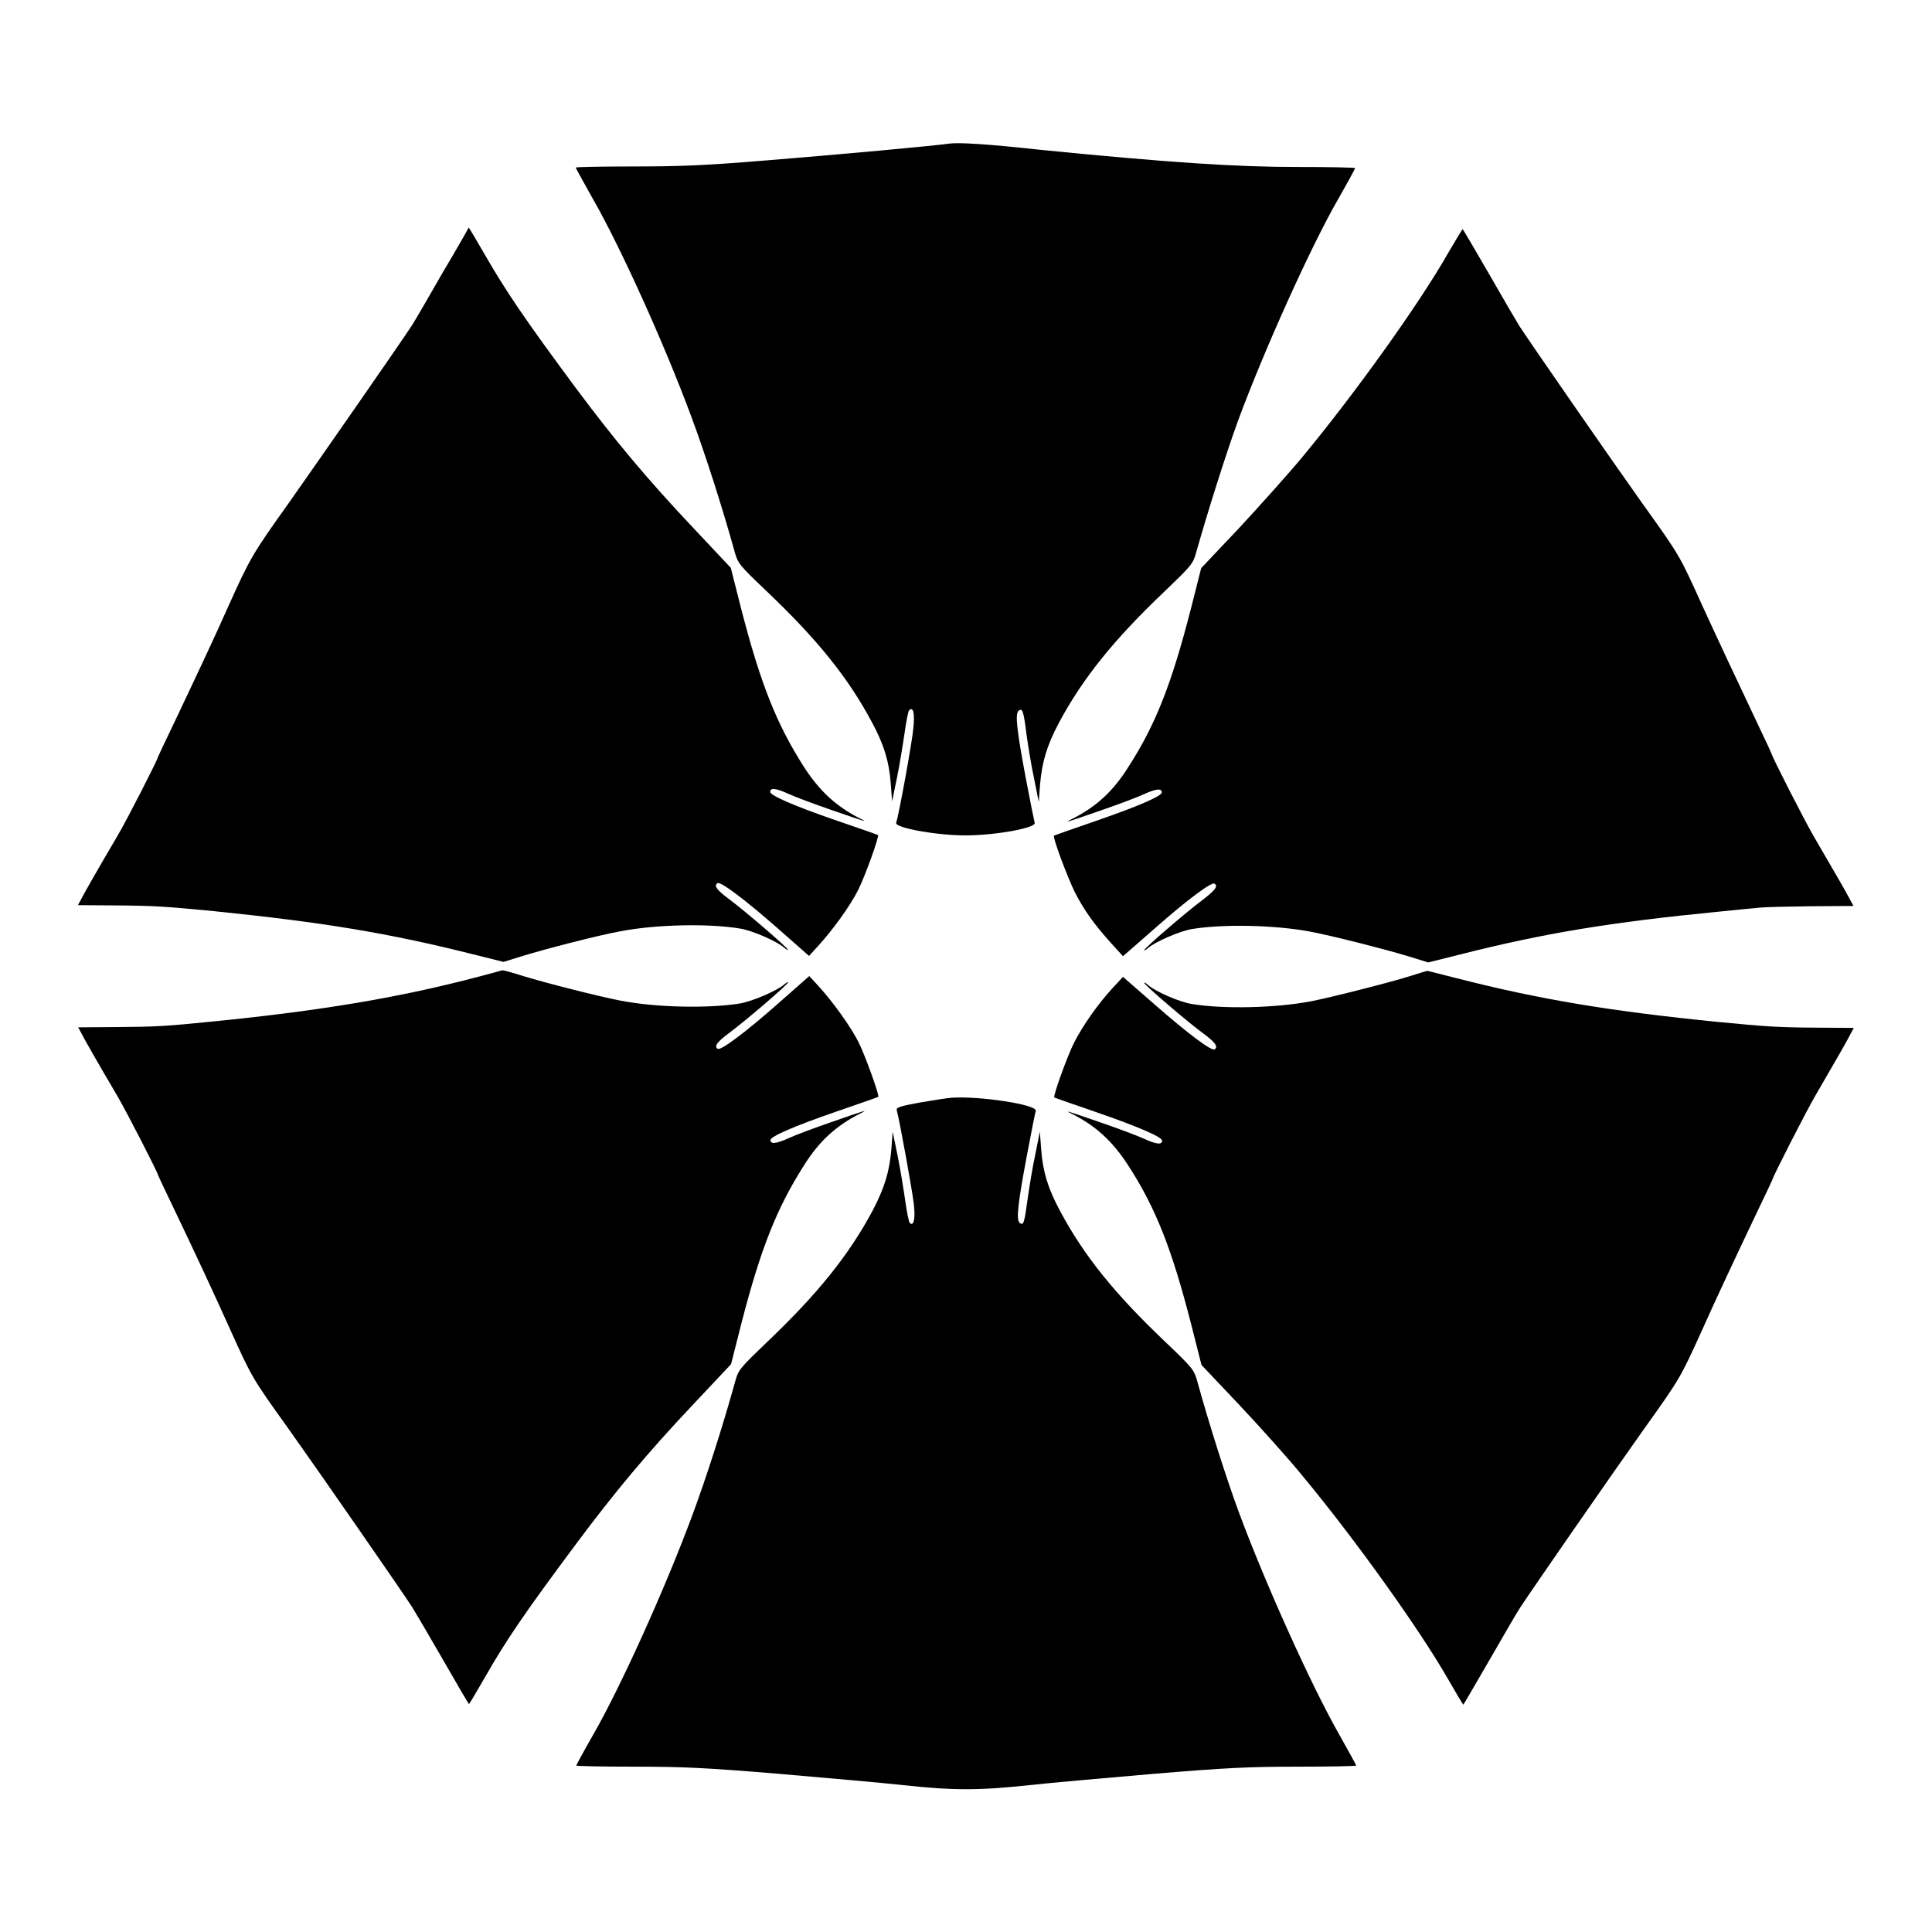
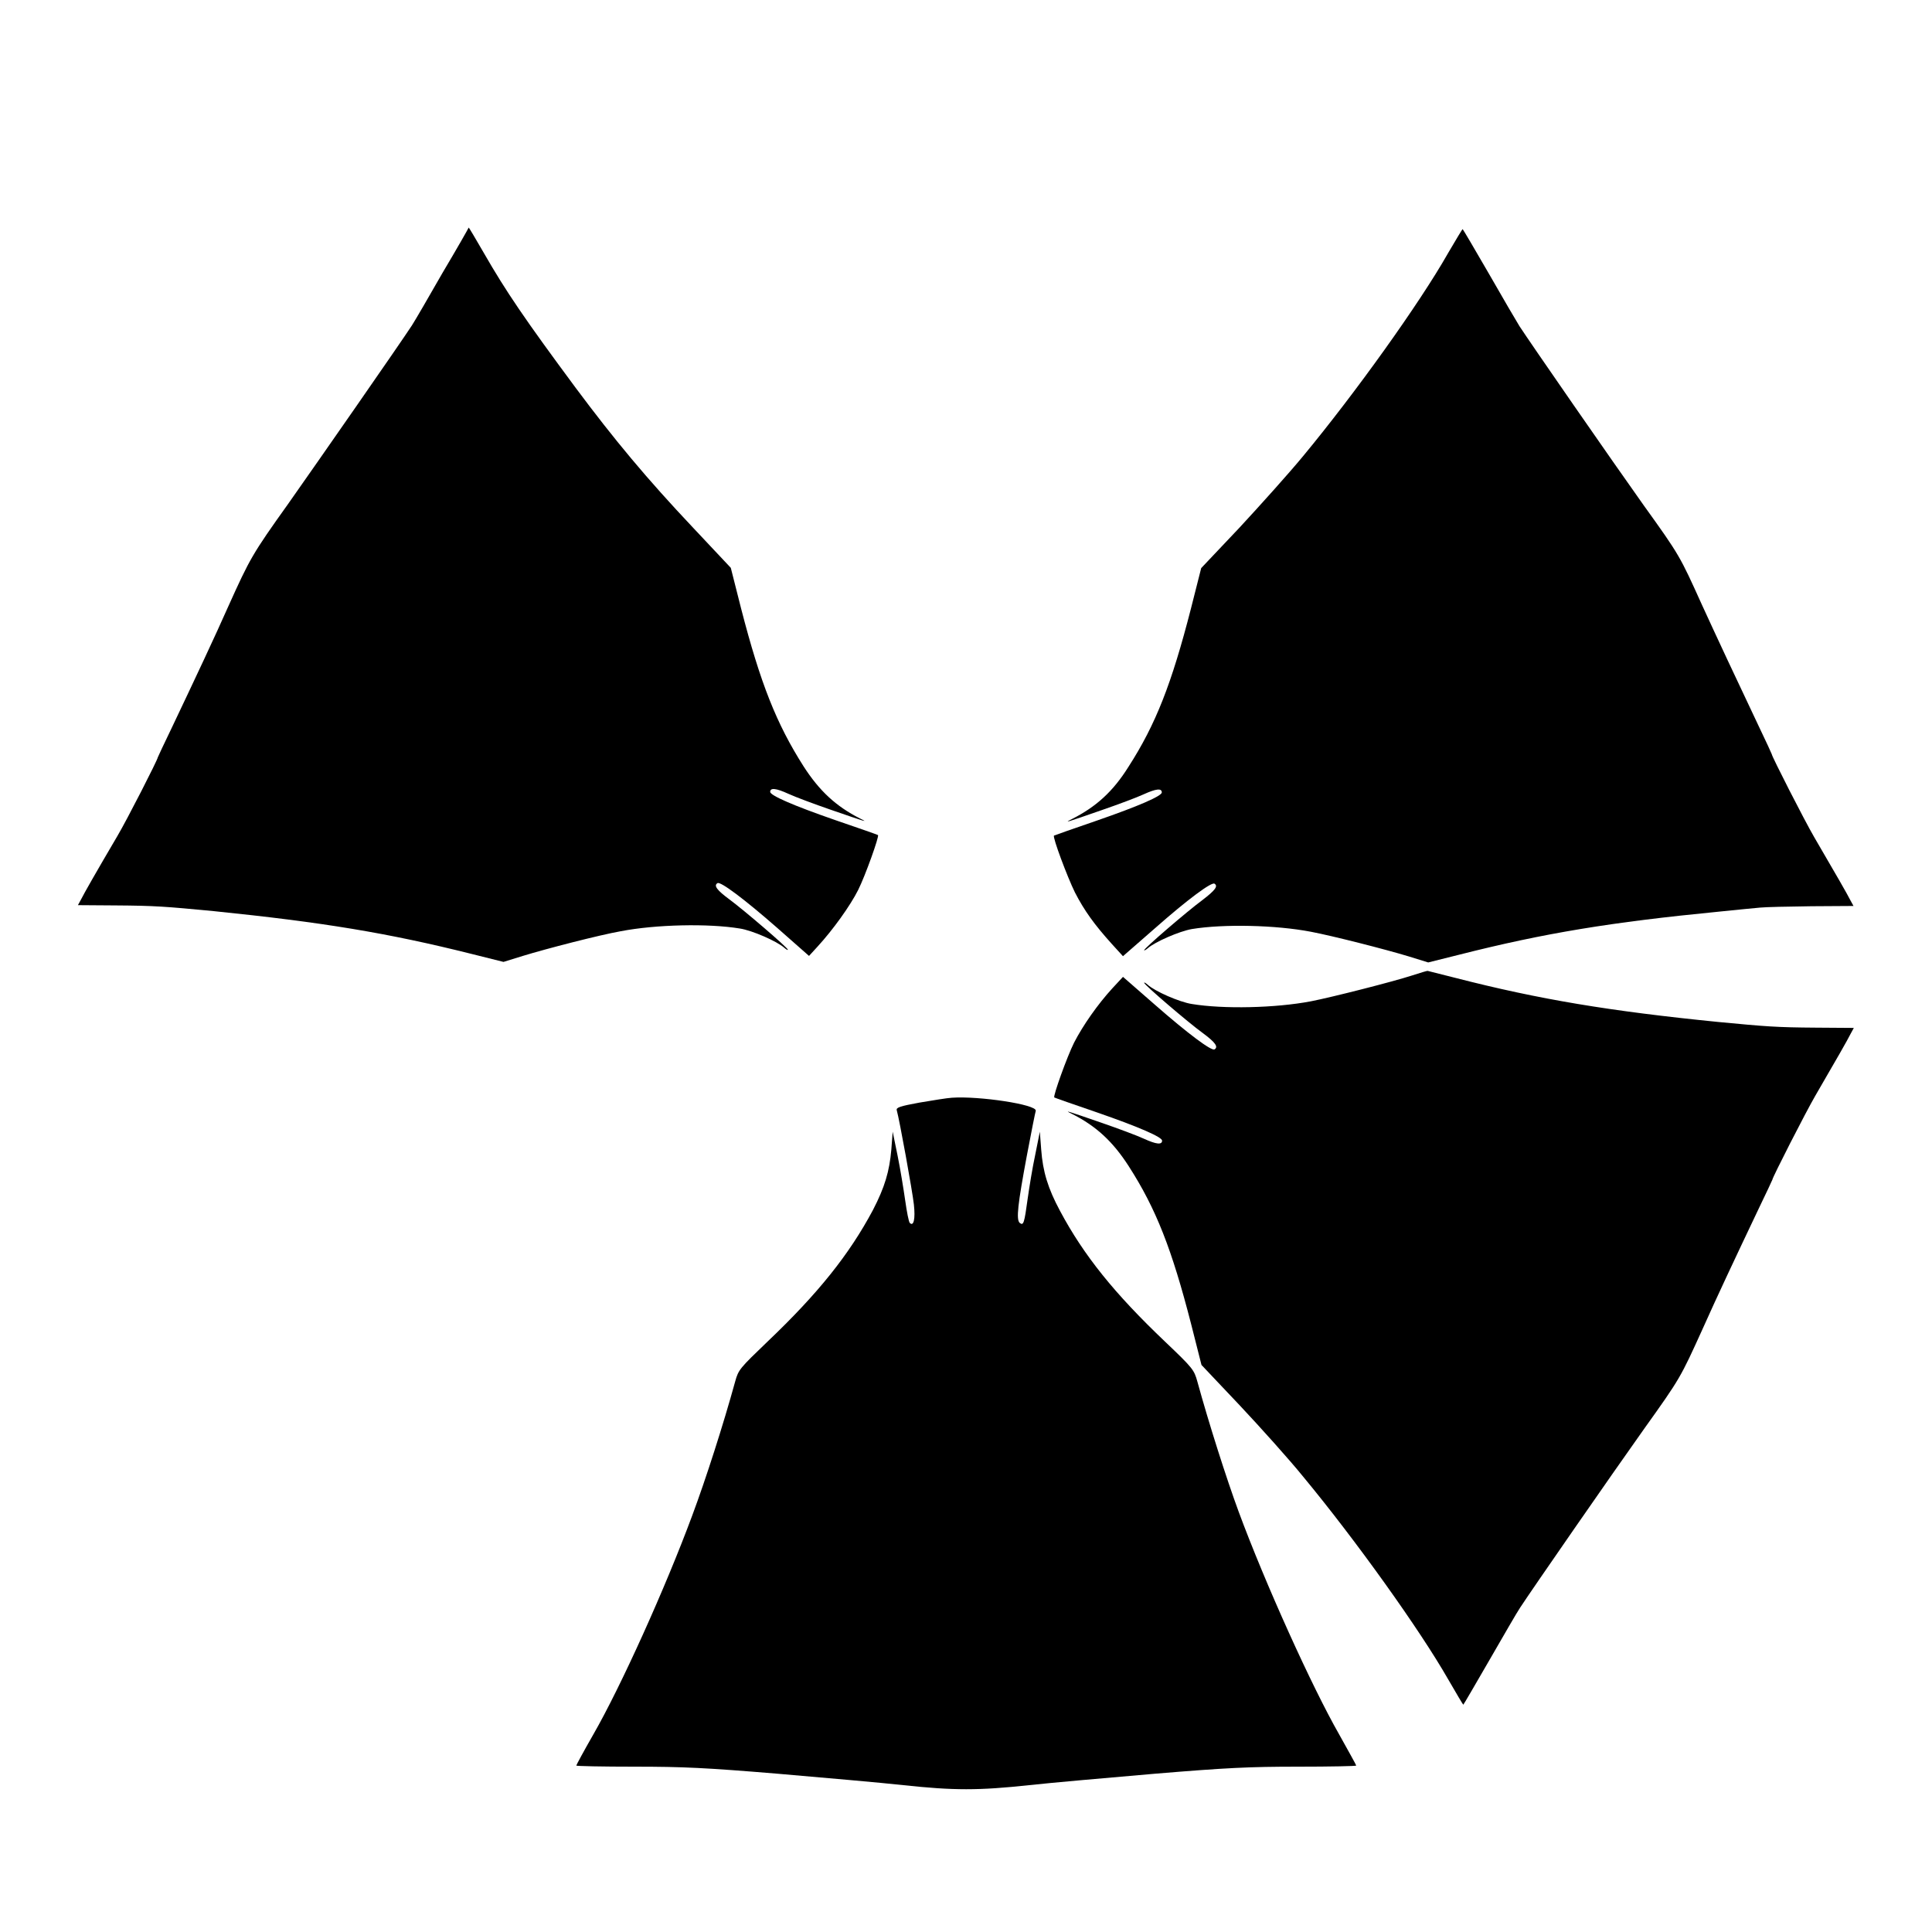
<svg xmlns="http://www.w3.org/2000/svg" fill="#000000" width="800px" height="800px" version="1.1" viewBox="144 144 512 512">
  <g>
-     <path d="m395.46 182.07c-3.238 0.504-29.727 2.949-48.652 4.461-15.762 1.297-22.457 1.582-34.836 1.582-8.492 0-15.402 0.145-15.402 0.289 0 0.145 2.086 3.887 4.535 8.277 7.199 12.523 19 38.504 26.199 58.012 3.598 9.645 8.203 24.039 11.371 35.484 0.863 3.094 1.152 3.527 8.566 10.578 13.387 12.738 21.52 22.816 27.852 34.691 3.168 5.902 4.535 10.363 4.965 16.195l0.359 4.75 1.297-6.332c0.719-3.527 1.582-8.852 2.016-11.875 0.434-3.023 0.938-5.758 1.223-5.973 1.078-1.078 1.512 0.938 1.078 4.894-0.289 3.383-3.742 22.457-4.535 24.973-0.359 1.297 10.578 3.312 18.352 3.312 7.773 0 18.715-1.941 18.352-3.312-0.145-0.504-1.223-5.902-2.375-11.949-2.375-12.738-2.879-16.984-1.871-17.777 1.008-0.793 1.297 0 2.086 6.332 0.434 3.094 1.297 8.422 2.016 11.73l1.223 6.117 0.359-4.75c0.504-5.828 1.801-10.219 4.965-16.195 6.262-11.73 14.539-22.023 27.852-34.691 7.34-7.055 7.699-7.414 8.566-10.578 3.094-10.941 7.773-25.695 10.941-34.477 7.055-19.145 19.434-46.496 26.629-59.02 2.519-4.391 4.535-8.133 4.535-8.277 0-0.145-6.91-0.289-15.402-0.289-15.906 0-33.828-1.152-67.871-4.535-14.387-1.578-21.871-2.012-24.391-1.648z" />
    <path d="m261.31 216.25c-3.742 6.551-7.34 12.738-8.133 13.961-3.238 4.965-24.832 35.988-32.891 47.43-9.355 13.098-10.078 14.395-15.691 26.848-3.598 8.133-8.781 19.145-15.113 32.461-2.016 4.176-3.672 7.699-3.672 7.773 0 0.574-8.203 16.625-10.723 20.871-5.758 9.789-8.781 15.113-9.574 16.699l-0.863 1.582 9.934 0.07c10.652 0.07 13.172 0.289 26.055 1.512 28.859 2.949 46.062 5.758 68.445 11.371l8.348 2.086 5.109-1.582c6.332-1.941 20.297-5.543 25.98-6.551 9.355-1.801 23.246-2.086 31.523-0.719 3.312 0.504 9.859 3.383 11.805 5.109 0.504 0.434 0.938 0.719 0.938 0.504 0-0.504-11.66-10.508-15.473-13.316-3.312-2.445-4.246-3.672-3.168-4.32 0.793-0.504 7.125 4.246 15.762 11.805l8.492 7.484 2.305-2.519c4.031-4.391 8.637-10.797 10.723-14.969 1.871-3.742 5.613-14.18 5.254-14.539-0.07-0.07-5.184-1.871-11.301-3.957-11.227-3.887-17.273-6.551-17.273-7.484 0-1.152 1.512-1.008 4.82 0.504 1.871 0.863 6.91 2.734 11.082 4.176 9.574 3.312 10.293 3.527 7.918 2.375-6.406-3.238-10.797-7.34-14.969-13.82-7.199-11.301-11.445-22.023-16.555-41.816l-2.734-10.797-10.078-10.723c-12.164-12.883-20.801-23.246-31.094-37.066-13.387-18.066-18.426-25.477-24.254-35.625-2.16-3.742-3.957-6.766-4.031-6.766-0.066 0.215-3.09 5.543-6.902 11.949z" />
    <path d="m527.68 211.21c-7.484 13.172-24.473 36.922-38.363 53.691-3.742 4.535-11.371 13.027-16.84 18.93l-10.148 10.723-2.734 10.797c-5.109 19.863-9.285 30.59-16.555 41.887-4.102 6.551-8.566 10.578-14.969 13.82-2.305 1.152-1.582 0.938 7.918-2.375 4.176-1.441 9.211-3.312 11.082-4.176 3.312-1.512 4.82-1.656 4.82-0.504 0 0.938-6.047 3.598-17.273 7.484-6.117 2.086-11.156 3.887-11.301 3.957-0.434 0.359 3.527 10.941 5.543 15.043 2.519 4.894 5.184 8.566 9.789 13.676l2.949 3.238 8.492-7.414c8.566-7.559 14.969-12.309 15.762-11.805 1.008 0.648 0.215 1.727-3.168 4.32-4.102 3.023-15.473 12.812-15.473 13.316 0 0.145 0.434-0.07 0.938-0.504 1.941-1.727 8.422-4.535 11.73-5.109 8.348-1.367 22.168-1.078 31.523 0.719 5.688 1.078 19.578 4.606 25.98 6.551l5.109 1.582 8.348-2.086c22.457-5.688 39.945-8.566 68.66-11.371 4.68-0.504 9.574-0.938 10.941-1.078 1.367-0.145 7.484-0.289 13.602-0.359l11.156-0.07-0.863-1.582c-0.793-1.582-3.816-6.836-9.574-16.699-2.519-4.32-11.227-21.375-11.227-21.953 0-0.07-1.512-3.383-3.383-7.269-6.117-12.883-11.301-23.969-15.188-32.461-5.758-12.738-5.828-12.957-15.402-26.27-8.348-11.73-29.941-42.895-32.891-47.43-0.719-1.152-4.391-7.414-8.133-13.961-3.742-6.477-6.836-11.73-6.91-11.73 0.008-0.223-1.793 2.801-3.949 6.473z" />
-     <path d="m270.95 402.8c-20.945 5.543-41.527 8.996-70.246 11.875-12.812 1.297-15.402 1.441-26.055 1.512l-9.934 0.07 0.863 1.582c0.793 1.582 3.816 6.91 9.574 16.699 2.519 4.32 10.723 20.297 10.723 20.871 0 0.07 1.656 3.598 3.672 7.773 5.902 12.309 11.371 24.039 15.402 33.035 5.758 12.738 5.828 12.957 15.402 26.27 8.348 11.73 29.941 42.895 32.891 47.43 0.719 1.152 4.391 7.414 8.133 13.891 3.742 6.551 6.836 11.805 6.91 11.805 0.07 0 1.871-3.023 4.031-6.766 5.758-10.148 10.797-17.488 24.254-35.555 10.293-13.82 18.93-24.184 31.094-37.066l10.078-10.723 2.734-10.797c5.109-19.793 9.355-30.516 16.555-41.816 4.102-6.551 8.566-10.578 14.969-13.82 2.305-1.152 1.582-0.938-7.918 2.375-4.176 1.441-9.211 3.312-11.082 4.176-3.312 1.512-4.82 1.656-4.82 0.504 0-0.938 6.047-3.598 17.273-7.484 6.117-2.086 11.156-3.887 11.301-3.957 0.359-0.289-3.383-10.797-5.254-14.539-2.086-4.102-6.695-10.578-10.723-14.969l-2.305-2.519-8.492 7.484c-8.566 7.559-14.969 12.309-15.762 11.805-1.078-0.648-0.145-1.871 3.168-4.32 3.816-2.809 15.473-12.738 15.473-13.316 0-0.145-0.434 0.07-0.938 0.504-1.941 1.727-8.492 4.535-11.805 5.109-8.348 1.367-22.168 1.078-31.523-0.719-5.688-1.078-19.578-4.606-25.98-6.551-2.879-0.938-5.324-1.582-5.543-1.512-0.148 0.078-2.883 0.797-6.121 1.66z" />
    <path d="m518.18 402.52c-5.109 1.656-21.23 5.758-26.773 6.836-9.43 1.801-23.246 2.086-31.523 0.719-3.312-0.504-9.859-3.383-11.73-5.109-0.504-0.434-0.938-0.719-0.938-0.504 0 0.504 11.66 10.508 15.547 13.316 3.312 2.445 4.176 3.672 3.094 4.32-0.793 0.504-7.125-4.246-15.762-11.805l-8.492-7.414-2.809 3.023c-3.887 4.246-7.773 9.789-10.148 14.395-1.871 3.742-5.613 14.18-5.254 14.539 0.07 0.07 5.184 1.871 11.301 3.957 11.227 3.887 17.273 6.551 17.273 7.484 0 1.152-1.512 1.008-4.82-0.504-1.871-0.863-6.91-2.734-11.082-4.176-9.574-3.312-10.293-3.527-7.918-2.375 6.406 3.238 10.797 7.34 14.969 13.82 7.269 11.301 11.445 22.023 16.555 41.887l2.734 10.797 10.148 10.723c5.543 5.902 13.172 14.395 16.84 18.93 13.891 16.77 30.875 40.52 38.363 53.621 2.16 3.742 3.957 6.766 4.031 6.766 0.07 0 3.168-5.324 6.91-11.805 3.742-6.477 7.34-12.738 8.133-13.891 2.949-4.535 24.543-35.699 32.891-47.43 9.574-13.387 9.645-13.602 15.402-26.27 3.887-8.707 8.566-18.641 14.898-31.957 2.016-4.176 3.672-7.699 3.672-7.773 0-0.574 8.781-17.777 11.371-22.238 5.902-10.148 8.566-14.828 9.355-16.41l0.863-1.582-9.934-0.07c-10.652-0.07-13.172-0.289-26.055-1.512-28.789-2.879-47.359-5.973-69.527-11.66-3.957-1.008-7.34-1.871-7.414-1.871-0.07-0.07-1.941 0.504-4.172 1.223z" />
    <path d="m396.26 434.91c-1.297 0.07-5.184 0.719-8.637 1.297-5.109 0.938-6.191 1.297-5.973 2.016 0.719 2.519 4.176 21.594 4.535 24.973 0.434 3.887-0.07 5.902-1.078 4.894-0.289-0.289-0.793-2.949-1.223-5.973-0.434-3.023-1.297-8.348-2.016-11.875l-1.297-6.332-0.359 4.75c-0.504 5.758-1.727 9.934-4.894 16.051-6.262 11.73-14.465 22.023-27.926 34.836-7.34 7.055-7.699 7.414-8.566 10.578-3.168 11.516-7.773 25.84-11.371 35.484-7.199 19.434-19 45.488-26.199 58.012-2.519 4.391-4.535 8.133-4.535 8.277s6.91 0.289 15.402 0.289c12.957 0 18.93 0.289 38 1.871 12.453 1.078 27.422 2.375 33.25 3.023 13.387 1.441 20.008 1.441 33.395 0 5.828-0.648 20.801-1.941 33.25-3.023 19.074-1.582 25.047-1.871 38-1.871 8.492 0 15.402-0.145 15.402-0.289s-2.086-3.887-4.535-8.277c-7.199-12.594-19.578-39.945-26.629-59.02-3.238-8.781-7.918-23.465-10.941-34.477-0.863-3.094-1.152-3.527-8.566-10.578-13.387-12.738-21.52-22.816-27.852-34.691-3.168-5.902-4.535-10.363-4.965-16.195l-0.359-4.75-1.223 6.117c-0.719 3.312-1.582 8.637-2.016 11.73-0.863 6.332-1.078 7.125-2.086 6.332-1.008-0.863-0.504-5.039 1.871-17.777 1.152-6.117 2.231-11.516 2.375-11.949 0.293-1.656-15.039-3.957-22.234-3.453z" />
  </g>
</svg>